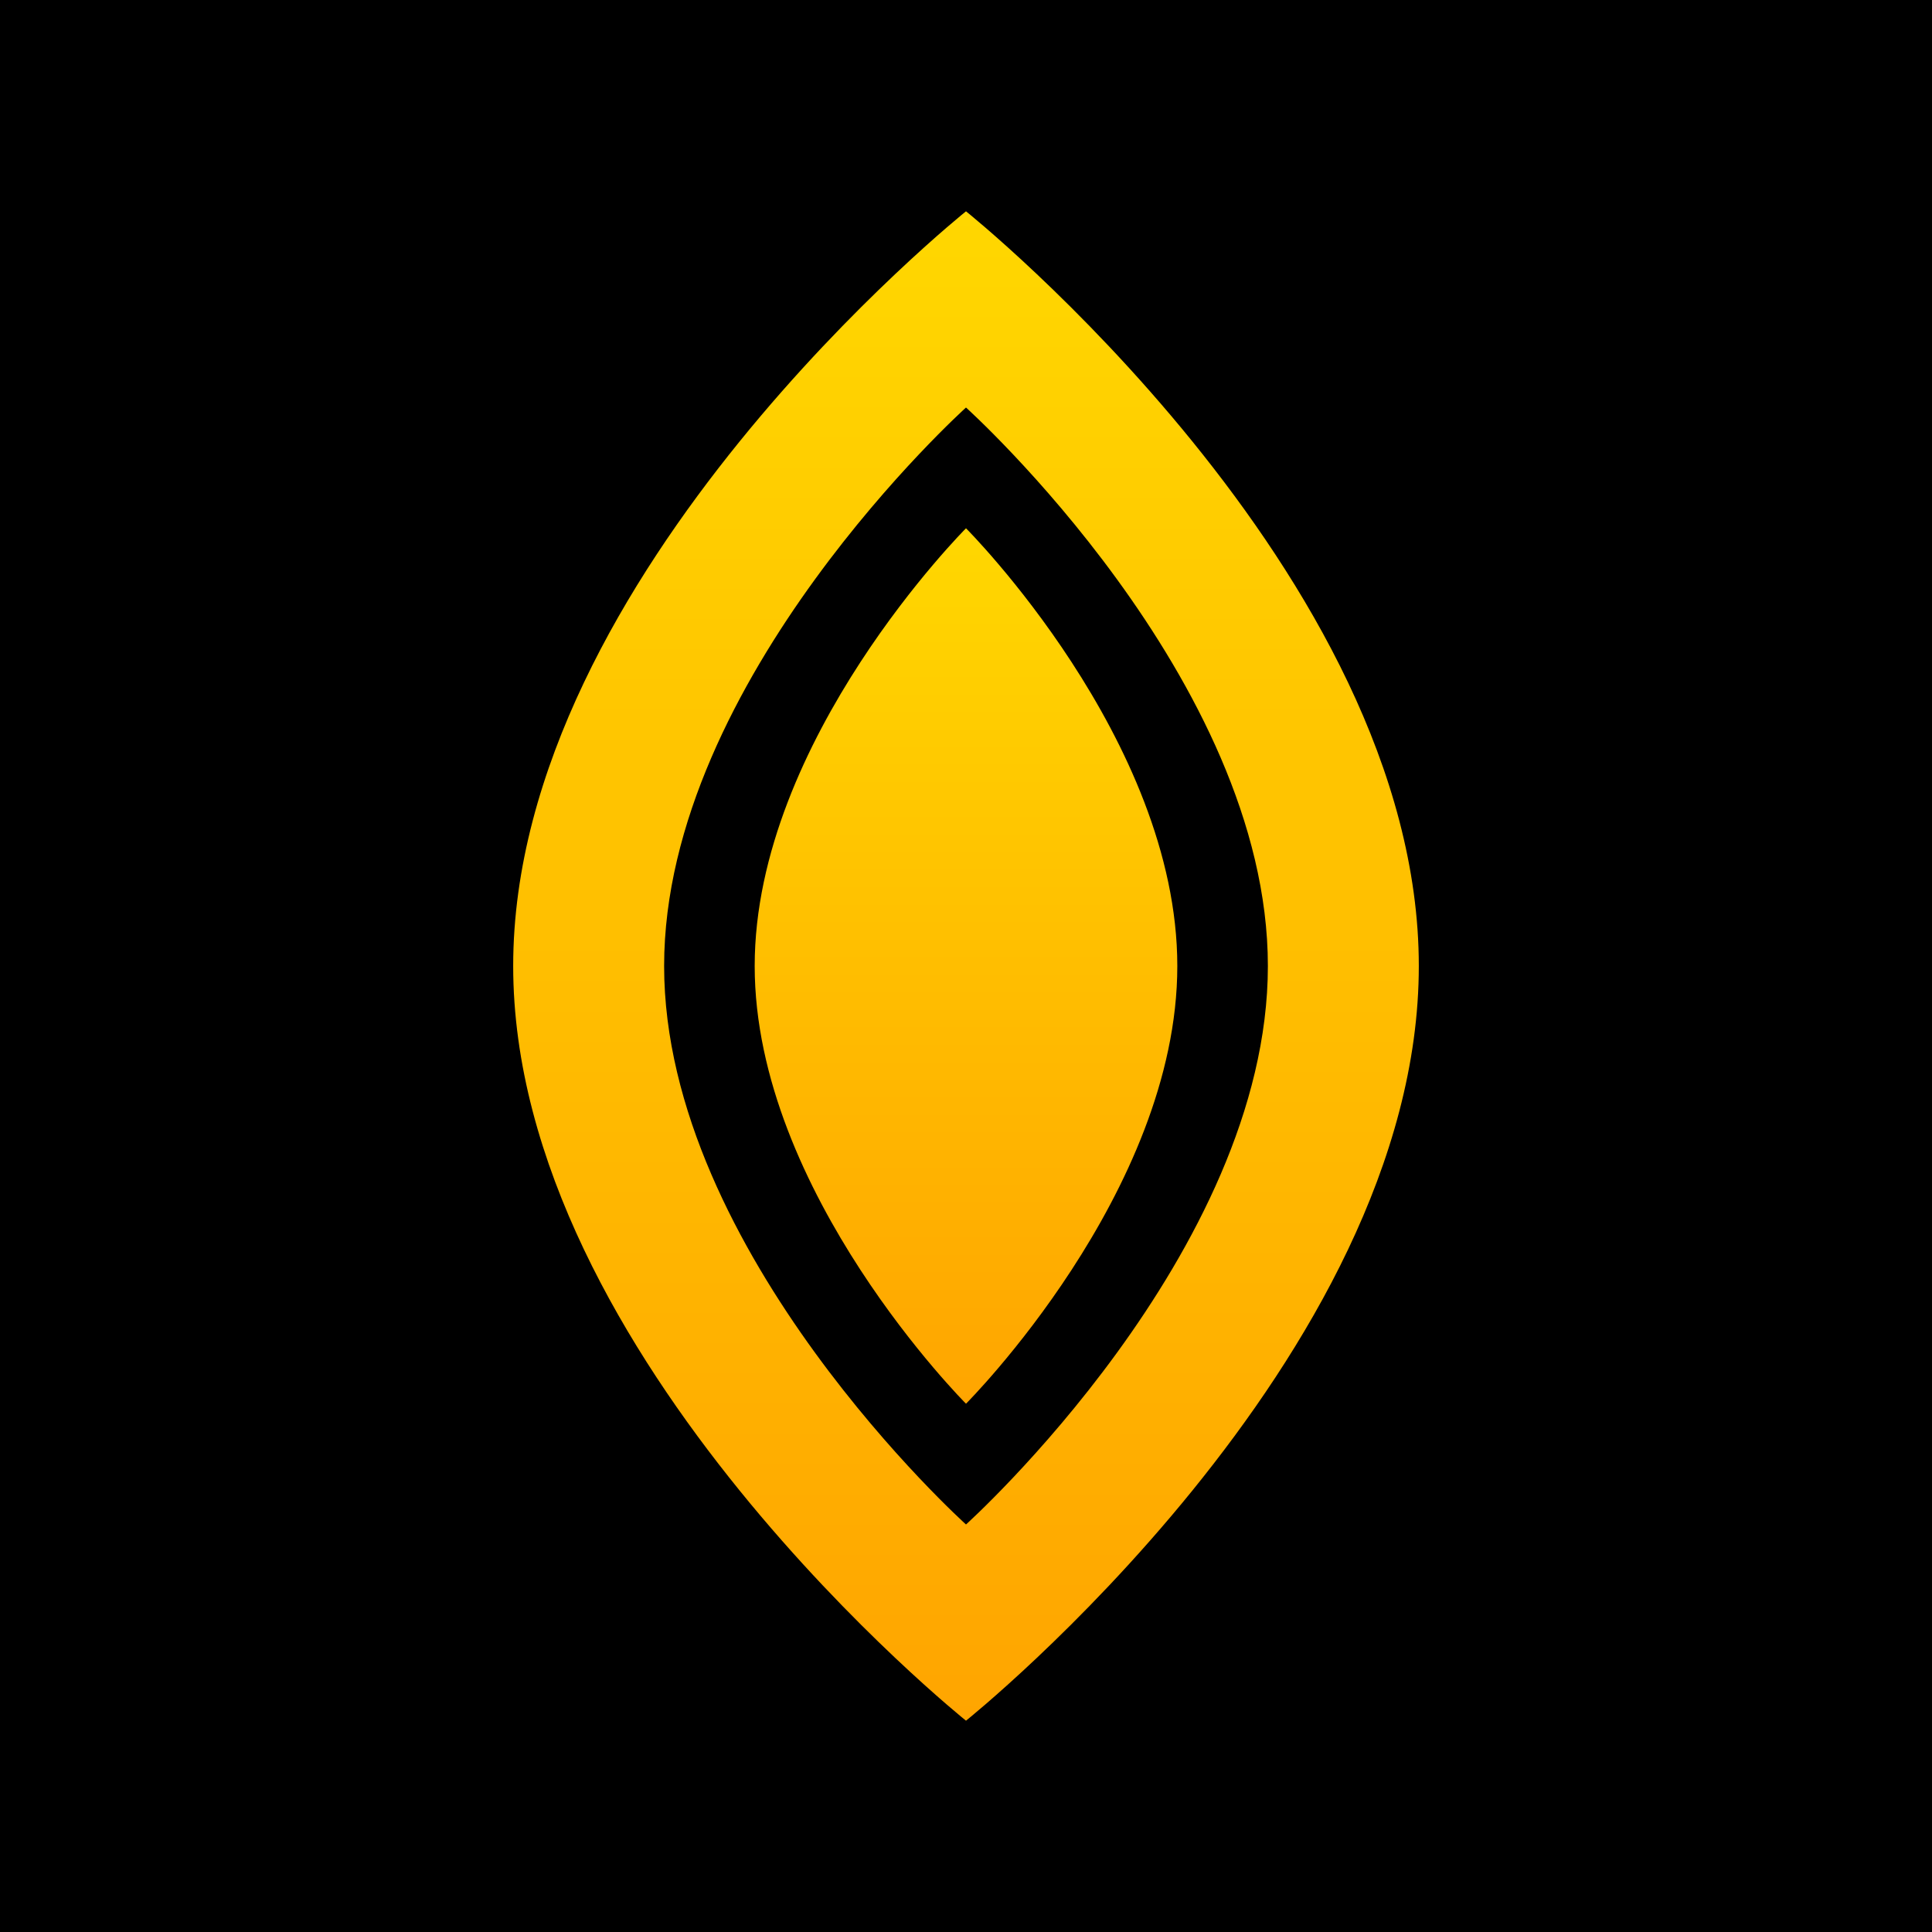
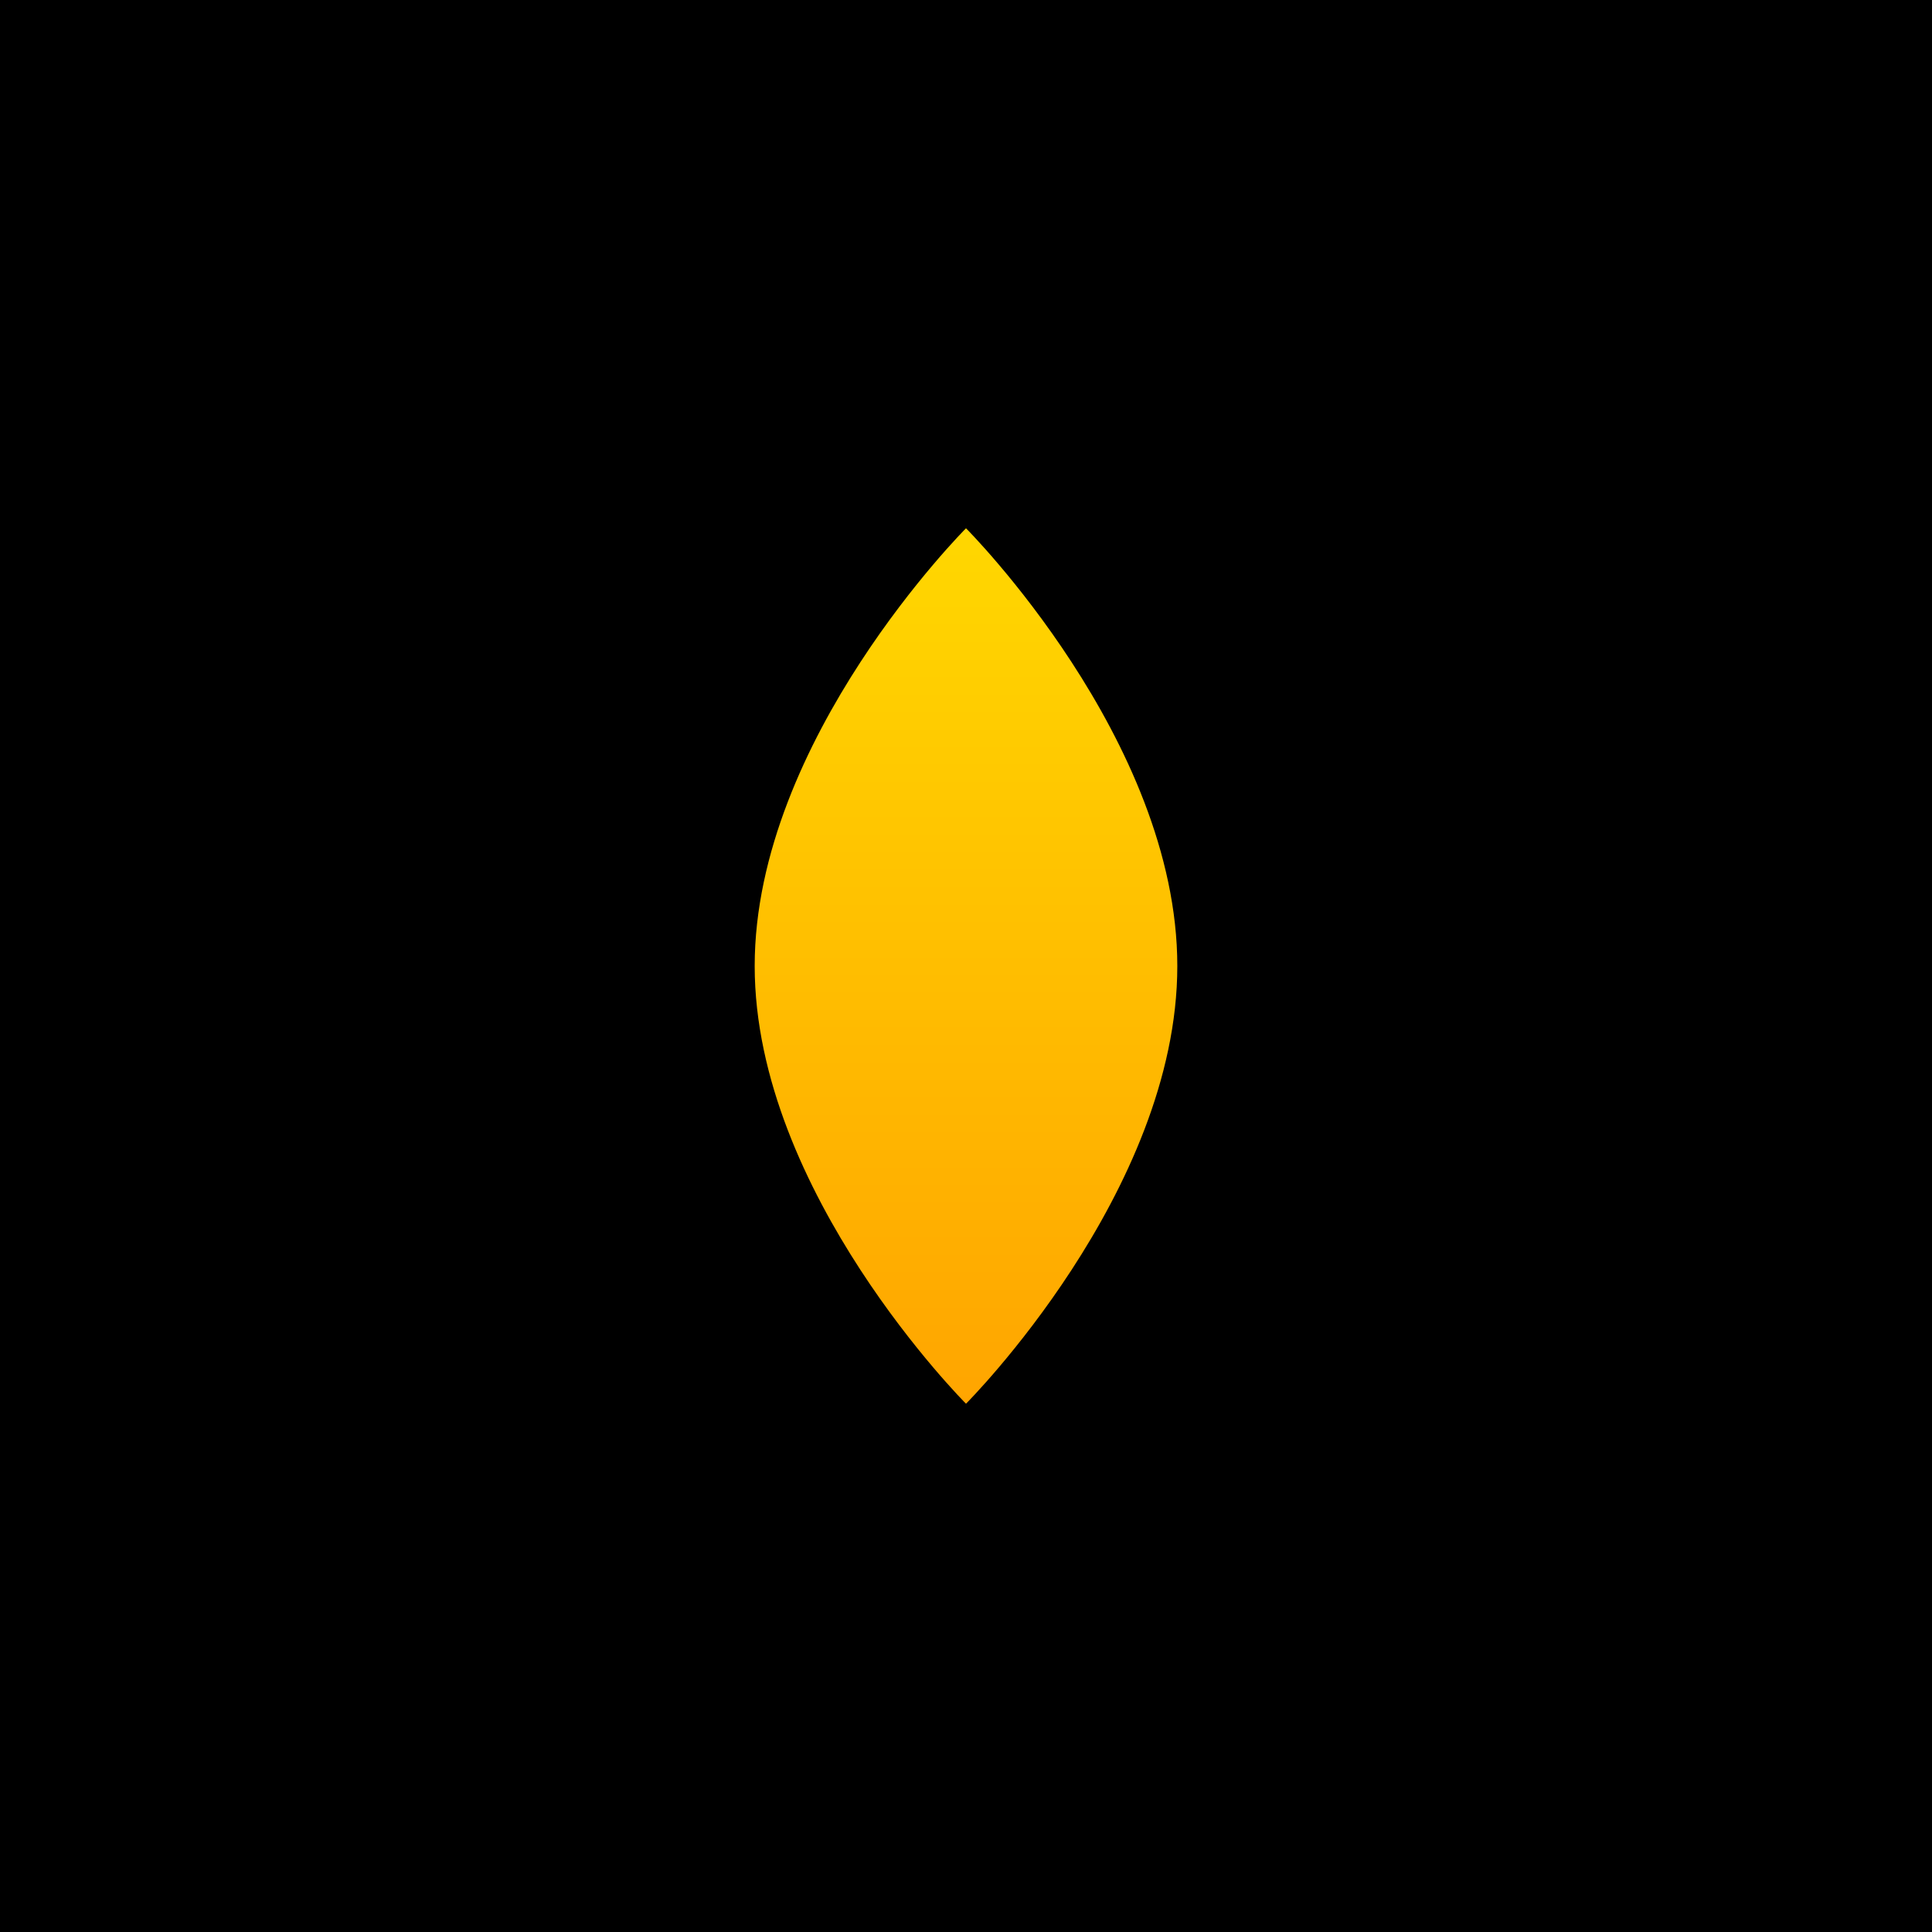
<svg xmlns="http://www.w3.org/2000/svg" width="256" height="256" viewBox="0 0 256 256" fill="none">
  <rect width="256" height="256" fill="black" />
-   <path d="M128 28C128 28 188 76 188 128C188 180 128 228 128 228C128 228 68 180 68 128C68 76 128 28 128 28Z" fill="url(#paint0_linear_1_2)" />
-   <path d="M128 54C128 54 168 90 168 128C168 166 128 202 128 202C128 202 88 166 88 128C88 90 128 54 128 54Z" fill="black" />
  <path d="M128 70C128 70 156 98 156 128C156 158 128 186 128 186C128 186 100 158 100 128C100 98 128 70 128 70Z" fill="url(#paint1_linear_1_2)" />
  <defs>
    <linearGradient id="paint0_linear_1_2" x1="128" y1="28" x2="128" y2="228" gradientUnits="userSpaceOnUse">
      <stop stop-color="#FFD700" />
      <stop offset="1" stop-color="#FFA500" />
    </linearGradient>
    <linearGradient id="paint1_linear_1_2" x1="128" y1="70" x2="128" y2="186" gradientUnits="userSpaceOnUse">
      <stop stop-color="#FFD700" />
      <stop offset="1" stop-color="#FFA500" />
    </linearGradient>
  </defs>
</svg>